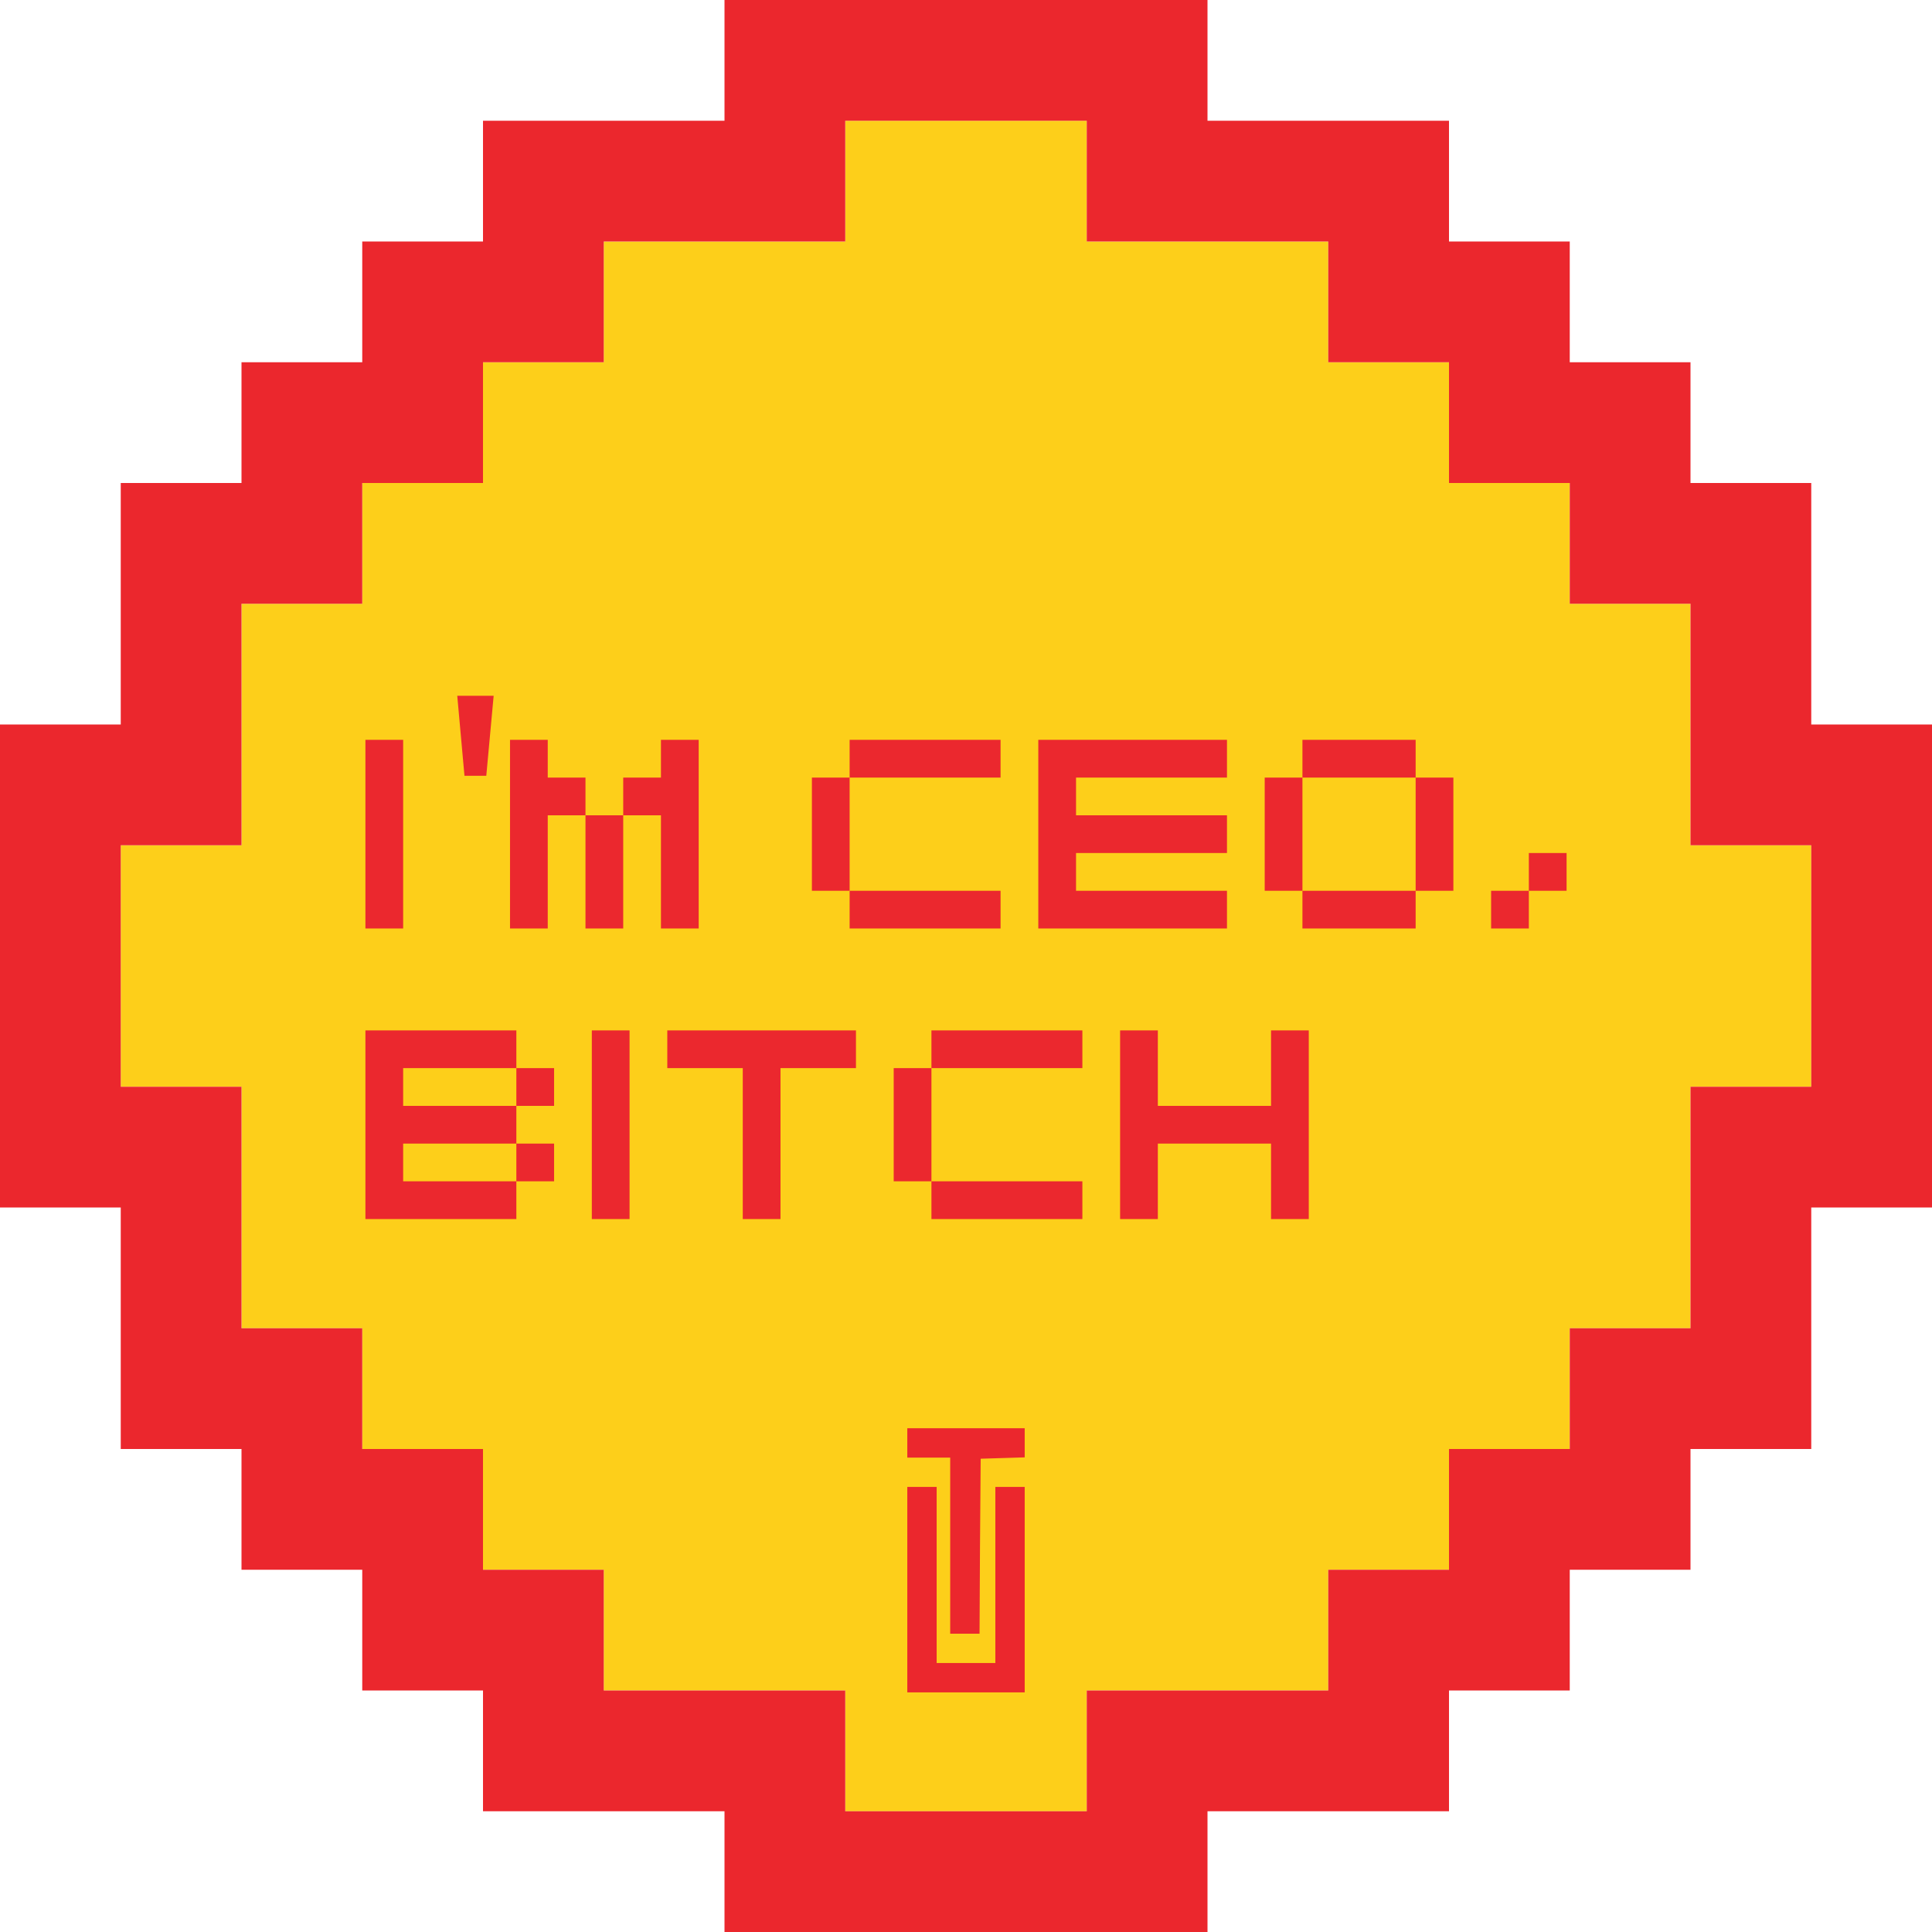
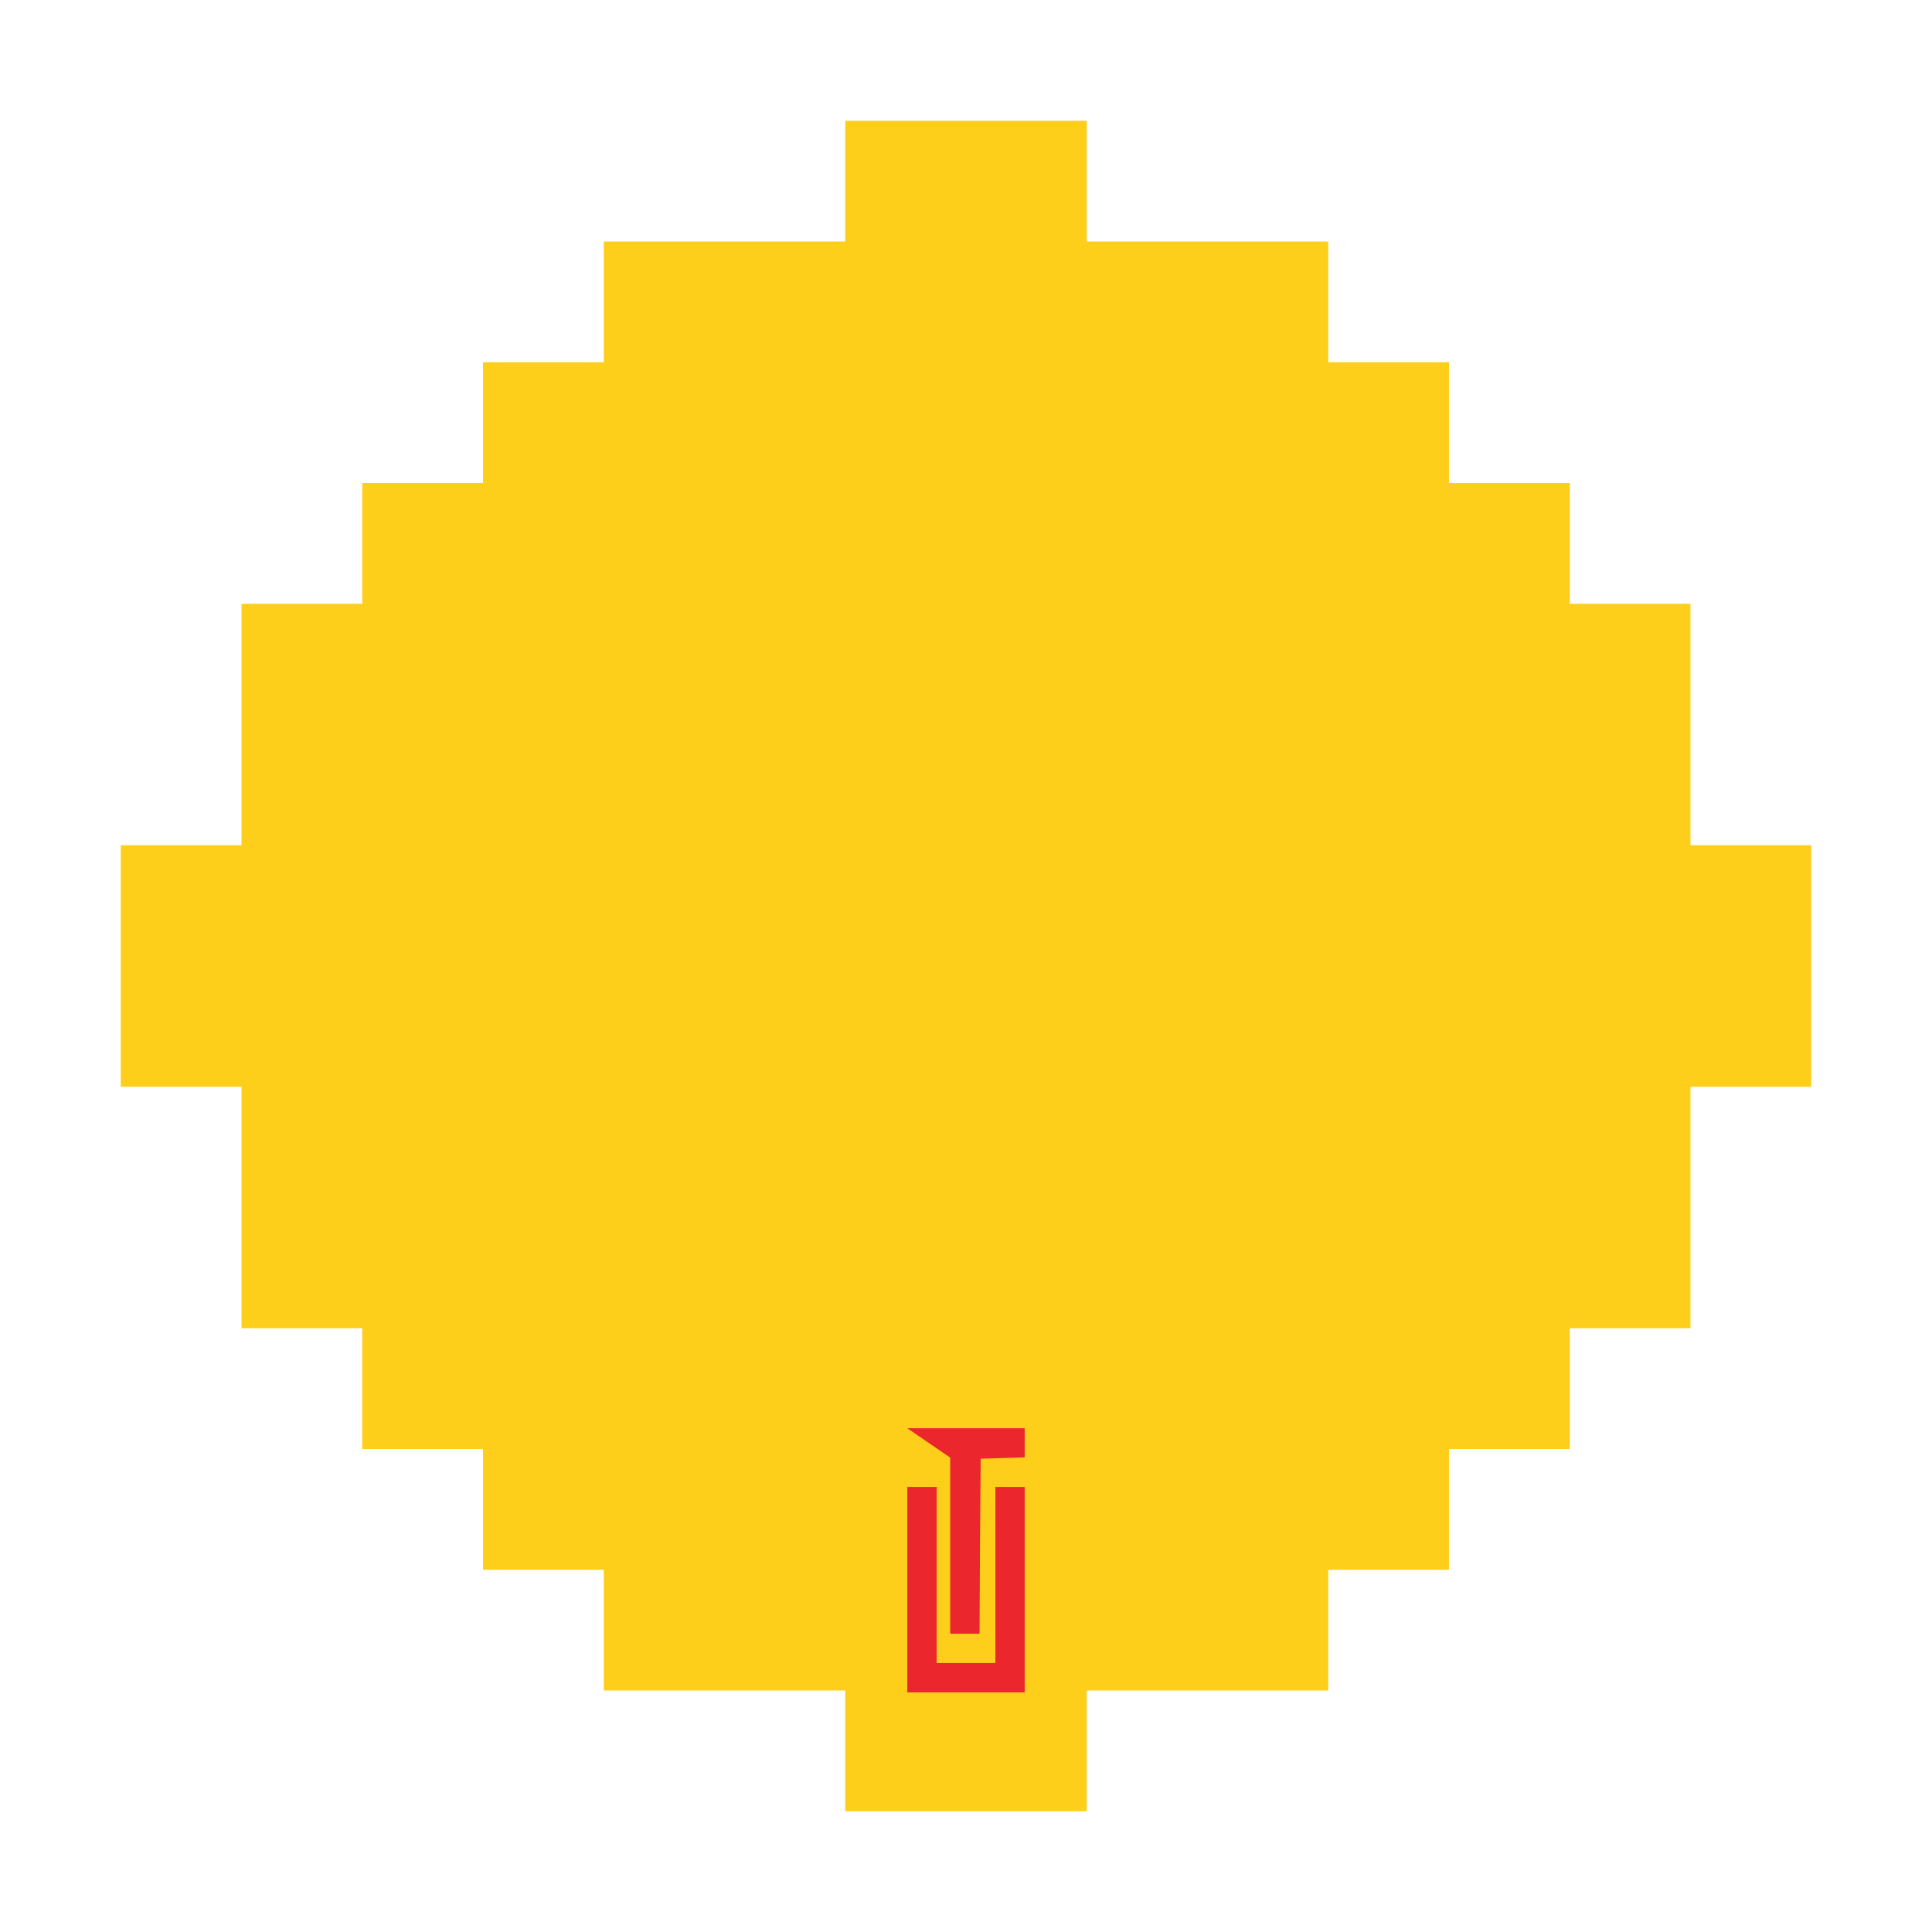
<svg xmlns="http://www.w3.org/2000/svg" version="1.1" x="0" y="0" width="1024" height="1024" viewBox="0, 0, 1024, 1024">
  <g id="Layer_1">
    <path d="M512,960 L448,960 L448,896 L320,896 L320,832 L256,832 L256,768 L192,768 L192,704 L448,704 L128,704 L128,576 L64,576 L64,448 L128,448 L128,320 L192,320 L192,256 L256,256 L256,192 L320,192 L320,128 L448,128 L448,320 L448,64 L576,64 L576,128 L704,128 L704,192 L768,192 L768,256 L832,256 L832,320 L896,320 L896,448 L576,448 L960,448 L960,576 L832,576 L832,768 L768,768 L768,832 L704,832 L704,704 L704,896 L576,896 L576,960 z M832,704 L832,576 L896,576 L896,704 z" fill="#FDCF1A" />
-     <path d="M576,1024 L384,1024 L384,960 L256,960 L256,896 L192,896 L192,832 L128,832 L128,768 L64,768 L64,640 L0,640 L0,512 L64,512 L64,576 L128,576 L128,704 L192,704 L192,768 L256,768 L256,832 L320,832 L320,896 L448,896 L448,960 L576,960 L576,896 L704,896 L704,832 L832,832 L832,896 L768,896 L768,960 L640,960 L640,1024 z M832,832 L768,832 L768,768 L832,768 L832,704 L960,704 L960,768 L896,768 L896,832 z M896,704 L896,576 L960,576 L960,704 z M960,640 L960,576 L1024,576 L1024,640 z M960,576 L960,448 L896,448 L896,320 L960,320 L960,384 L1024,384 L1024,576 z M0,512 L0,384 L64,384 L64,256 L128,256 L128,192 L192,192 L192,320 L128,320 L128,448 L64,448 L64,512 z M896,320 L832,320 L832,192 L896,192 L896,256 L960,256 L960,320 z M768,256 L768,192 L832,192 L832,256 z M192,256 L192,128 L256,128 L256,64 L320,64 L320,192 L256,192 L256,256 z M768,192 L704,192 L704,64 L768,64 L768,128 L832,128 L832,192 z M640,128 L576,128 L576,0 L640,0 L640,64 L704,64 L704,128 z M384,128 L320,128 L320,64 L384,64 L384,0 L512,0 L512,64 L448,64 L448,128 z M512,64 L512,0 L576,0 L576,64 z" fill="#EB272D" />
-     <path d="M193.68,492.126 L193.68,392.126 L213.68,392.126 L213.68,492.126 z M257.742,411.188 L261.648,368.766 L242.352,368.766 L246.18,411.188 z M370.32,492.126 L370.32,392.126 L350.32,392.126 L350.32,412.126 L330.32,412.126 L330.32,432.126 L350.32,432.126 L350.32,492.126 z M290.32,492.126 L290.32,432.126 L310.32,432.126 L310.32,412.126 L290.32,412.126 L290.32,392.126 L270.32,392.126 L270.32,492.126 z M330.32,492.126 L330.32,432.126 L310.32,432.126 L310.32,492.126 z M530.32,412.126 L530.32,392.126 L450.32,392.126 L450.32,412.126 z M450.32,472.126 L450.32,412.126 L430.32,412.126 L430.32,472.126 z M530.32,492.126 L530.32,472.126 L450.32,472.126 L450.32,492.126 z M650.32,492.126 L650.32,472.126 L570.32,472.126 L570.32,452.126 L650.32,452.126 L650.32,432.126 L570.32,432.126 L570.32,412.126 L650.32,412.126 L650.32,392.126 L550.32,392.126 L550.32,492.126 z M750.32,412.126 L750.32,392.126 L690.32,392.126 L690.32,412.126 z M770.32,472.126 L770.32,412.126 L750.32,412.126 L750.32,472.126 z M690.32,472.126 L690.32,412.126 L670.32,412.126 L670.32,472.126 z M750.32,492.126 L750.32,472.126 L690.32,472.126 L690.32,492.126 z M830.32,472.126 L830.32,452.126 L810.32,452.126 L810.32,472.126 z M810.32,492.126 L810.32,472.126 L790.32,472.126 L790.32,492.126 z M273.68,646.126 L273.68,626.126 L213.68,626.126 L213.68,606.126 L273.68,606.126 L273.68,586.126 L213.68,586.126 L213.68,566.126 L273.68,566.126 L273.68,546.126 L193.68,546.126 L193.68,646.126 z M293.68,586.126 L293.68,566.126 L273.68,566.126 L273.68,586.126 z M293.68,626.126 L293.68,606.126 L273.68,606.126 L273.68,626.126 z M333.68,646.126 L333.68,546.126 L313.68,546.126 L313.68,646.126 z M413.68,646.126 L413.68,566.126 L453.68,566.126 L453.68,546.126 L353.68,546.126 L353.68,566.126 L393.68,566.126 L393.68,646.126 z M573.68,566.126 L573.68,546.126 L493.68,546.126 L493.68,566.126 z M493.68,626.126 L493.68,566.126 L473.68,566.126 L473.68,626.126 z M573.68,646.126 L573.68,626.126 L493.68,626.126 L493.68,646.126 z M613.68,646.126 L613.68,606.126 L673.68,606.126 L673.68,646.126 L693.68,646.126 L693.68,546.126 L673.68,546.126 L673.68,586.126 L613.68,586.126 L613.68,546.126 L593.68,546.126 L593.68,646.126 z" fill="#EB282E" />
-     <path d="M496.444,788.111 L496.444,881.444 L527.556,881.444 L527.556,788.111 L543.111,788.111 L543.111,897 L480.889,897 L480.889,788.111 L496.444,788.111 z M543.111,757 L480.889,757 L480.889,772.556 L503.624,772.556 L503.624,865.889 L519.18,865.889 L519.419,819.581 L519.778,773.154 L531.504,772.795 L543.111,772.436 L543.111,757 z" fill="#EB272D" />
+     <path d="M496.444,788.111 L496.444,881.444 L527.556,881.444 L527.556,788.111 L543.111,788.111 L543.111,897 L480.889,897 L480.889,788.111 L496.444,788.111 z M543.111,757 L480.889,757 L503.624,772.556 L503.624,865.889 L519.18,865.889 L519.419,819.581 L519.778,773.154 L531.504,772.795 L543.111,772.436 L543.111,757 z" fill="#EB272D" />
  </g>
</svg>